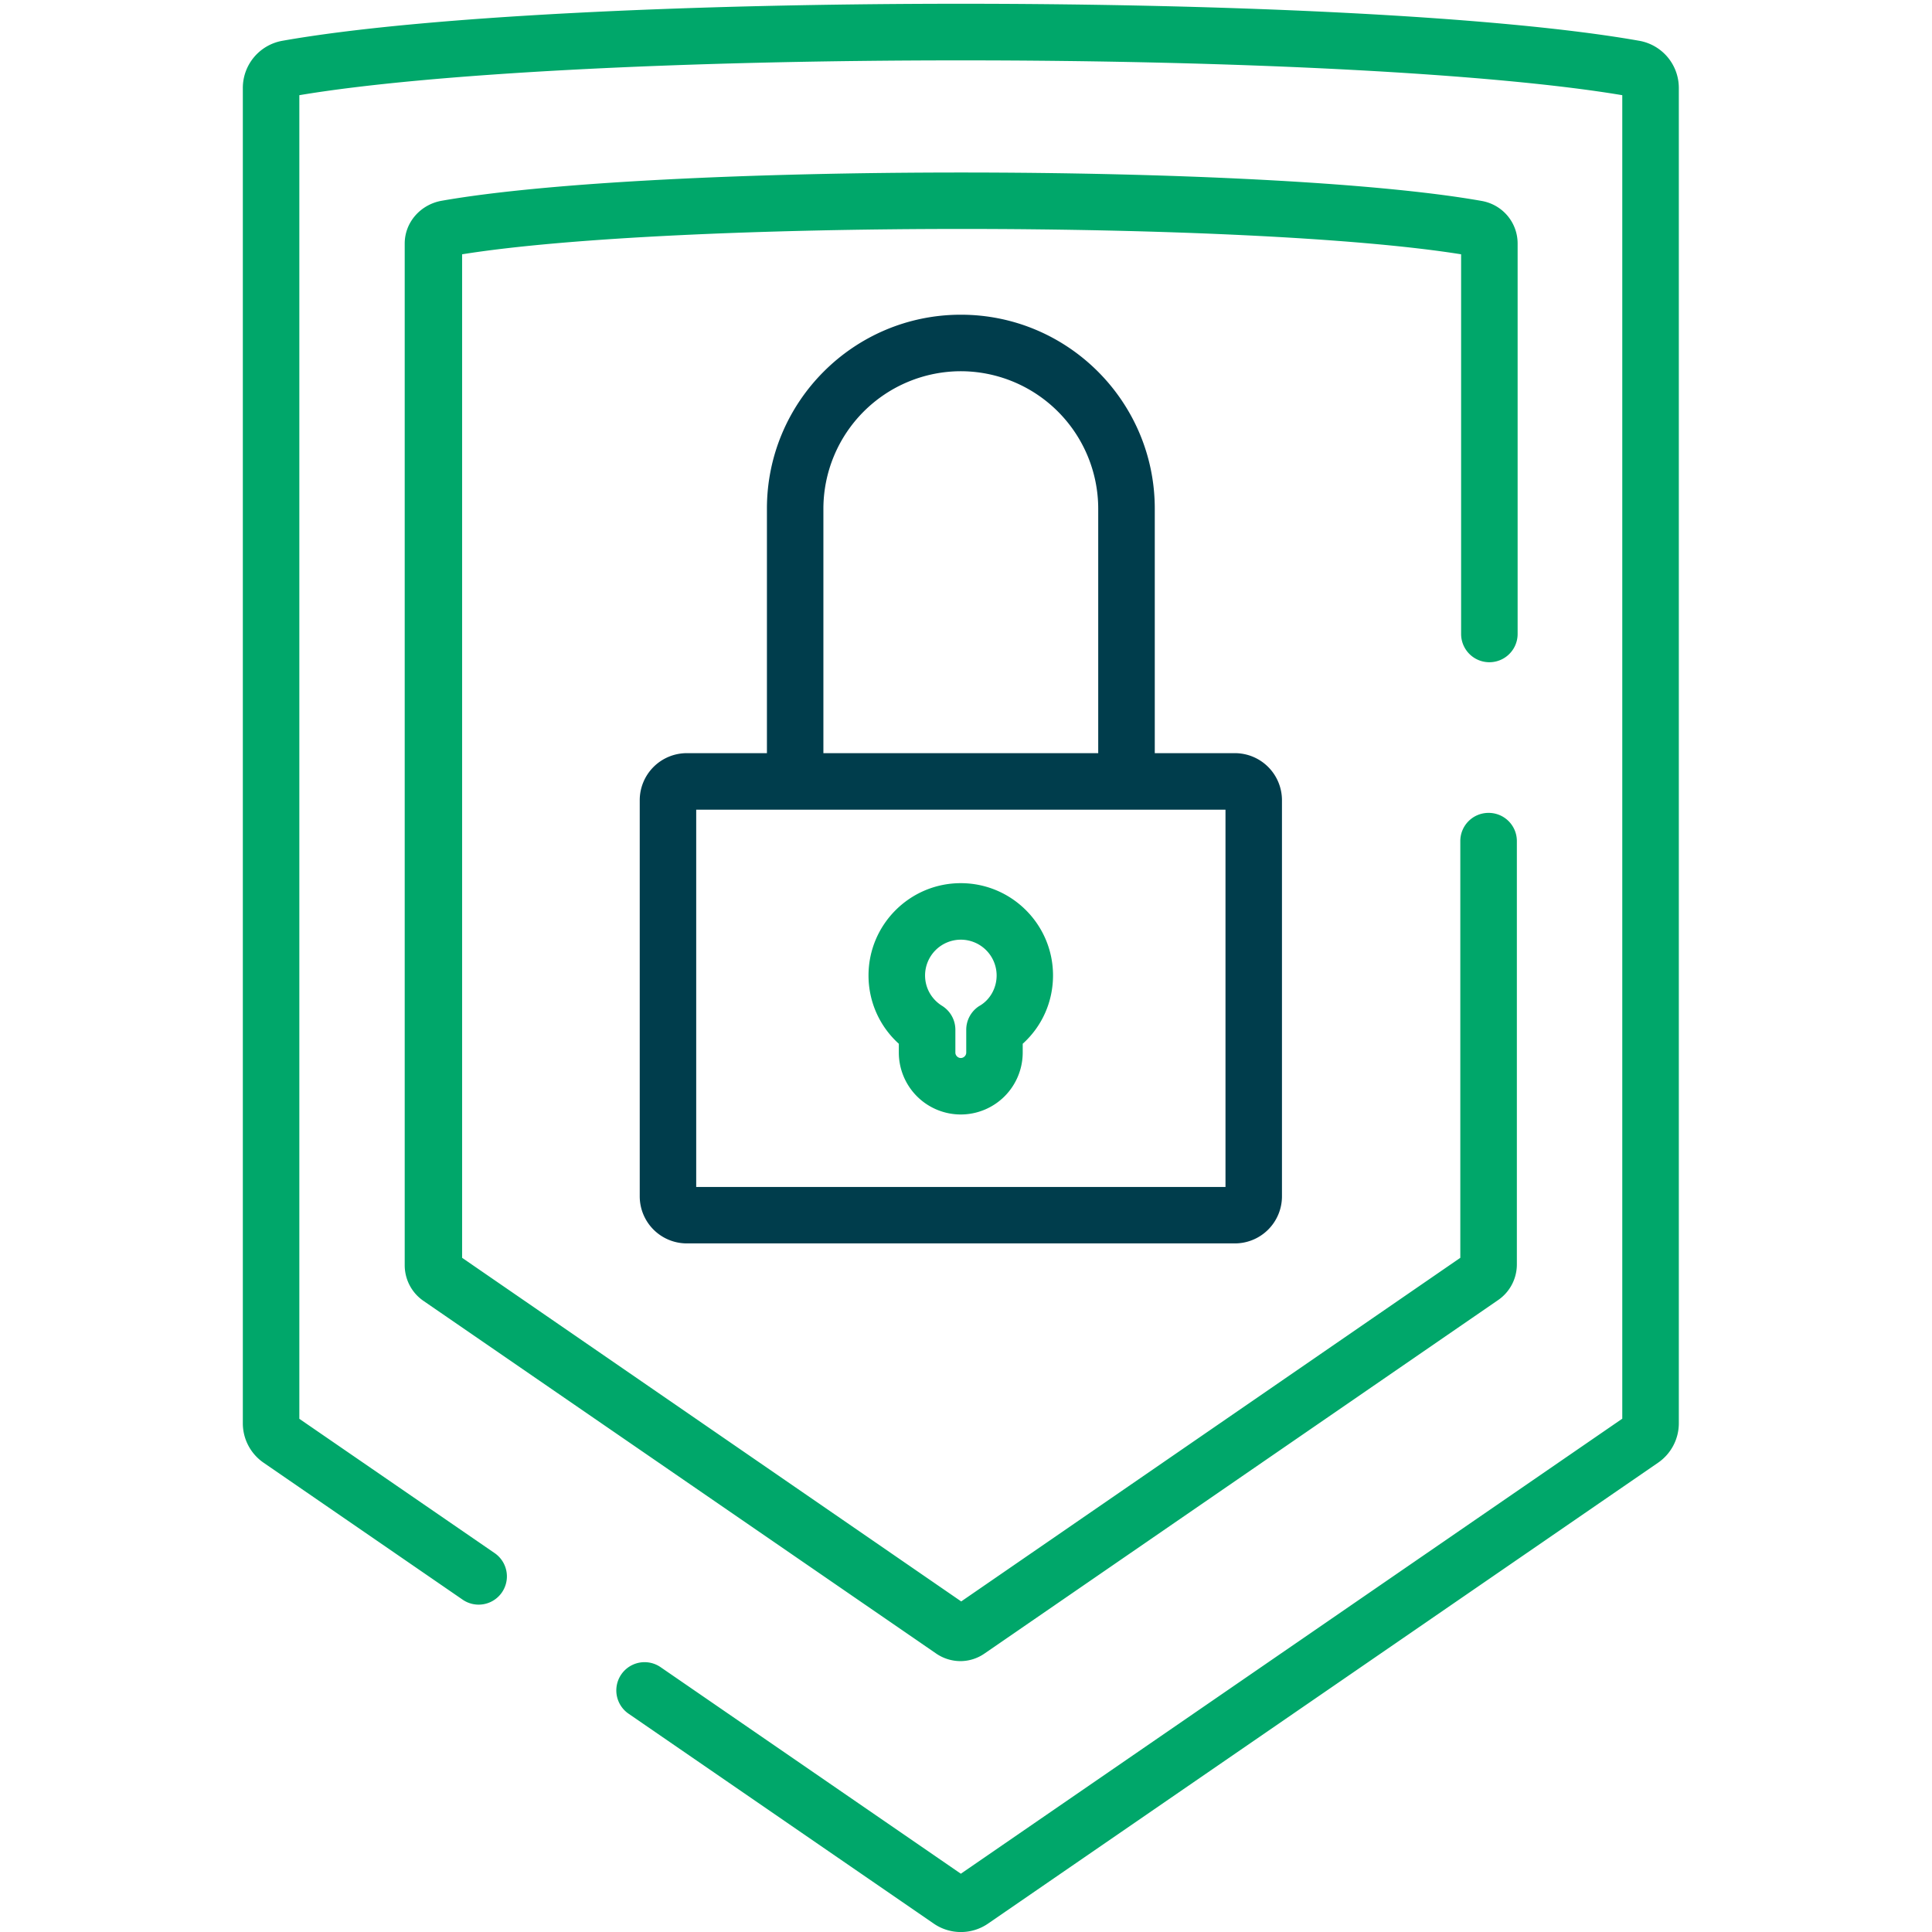
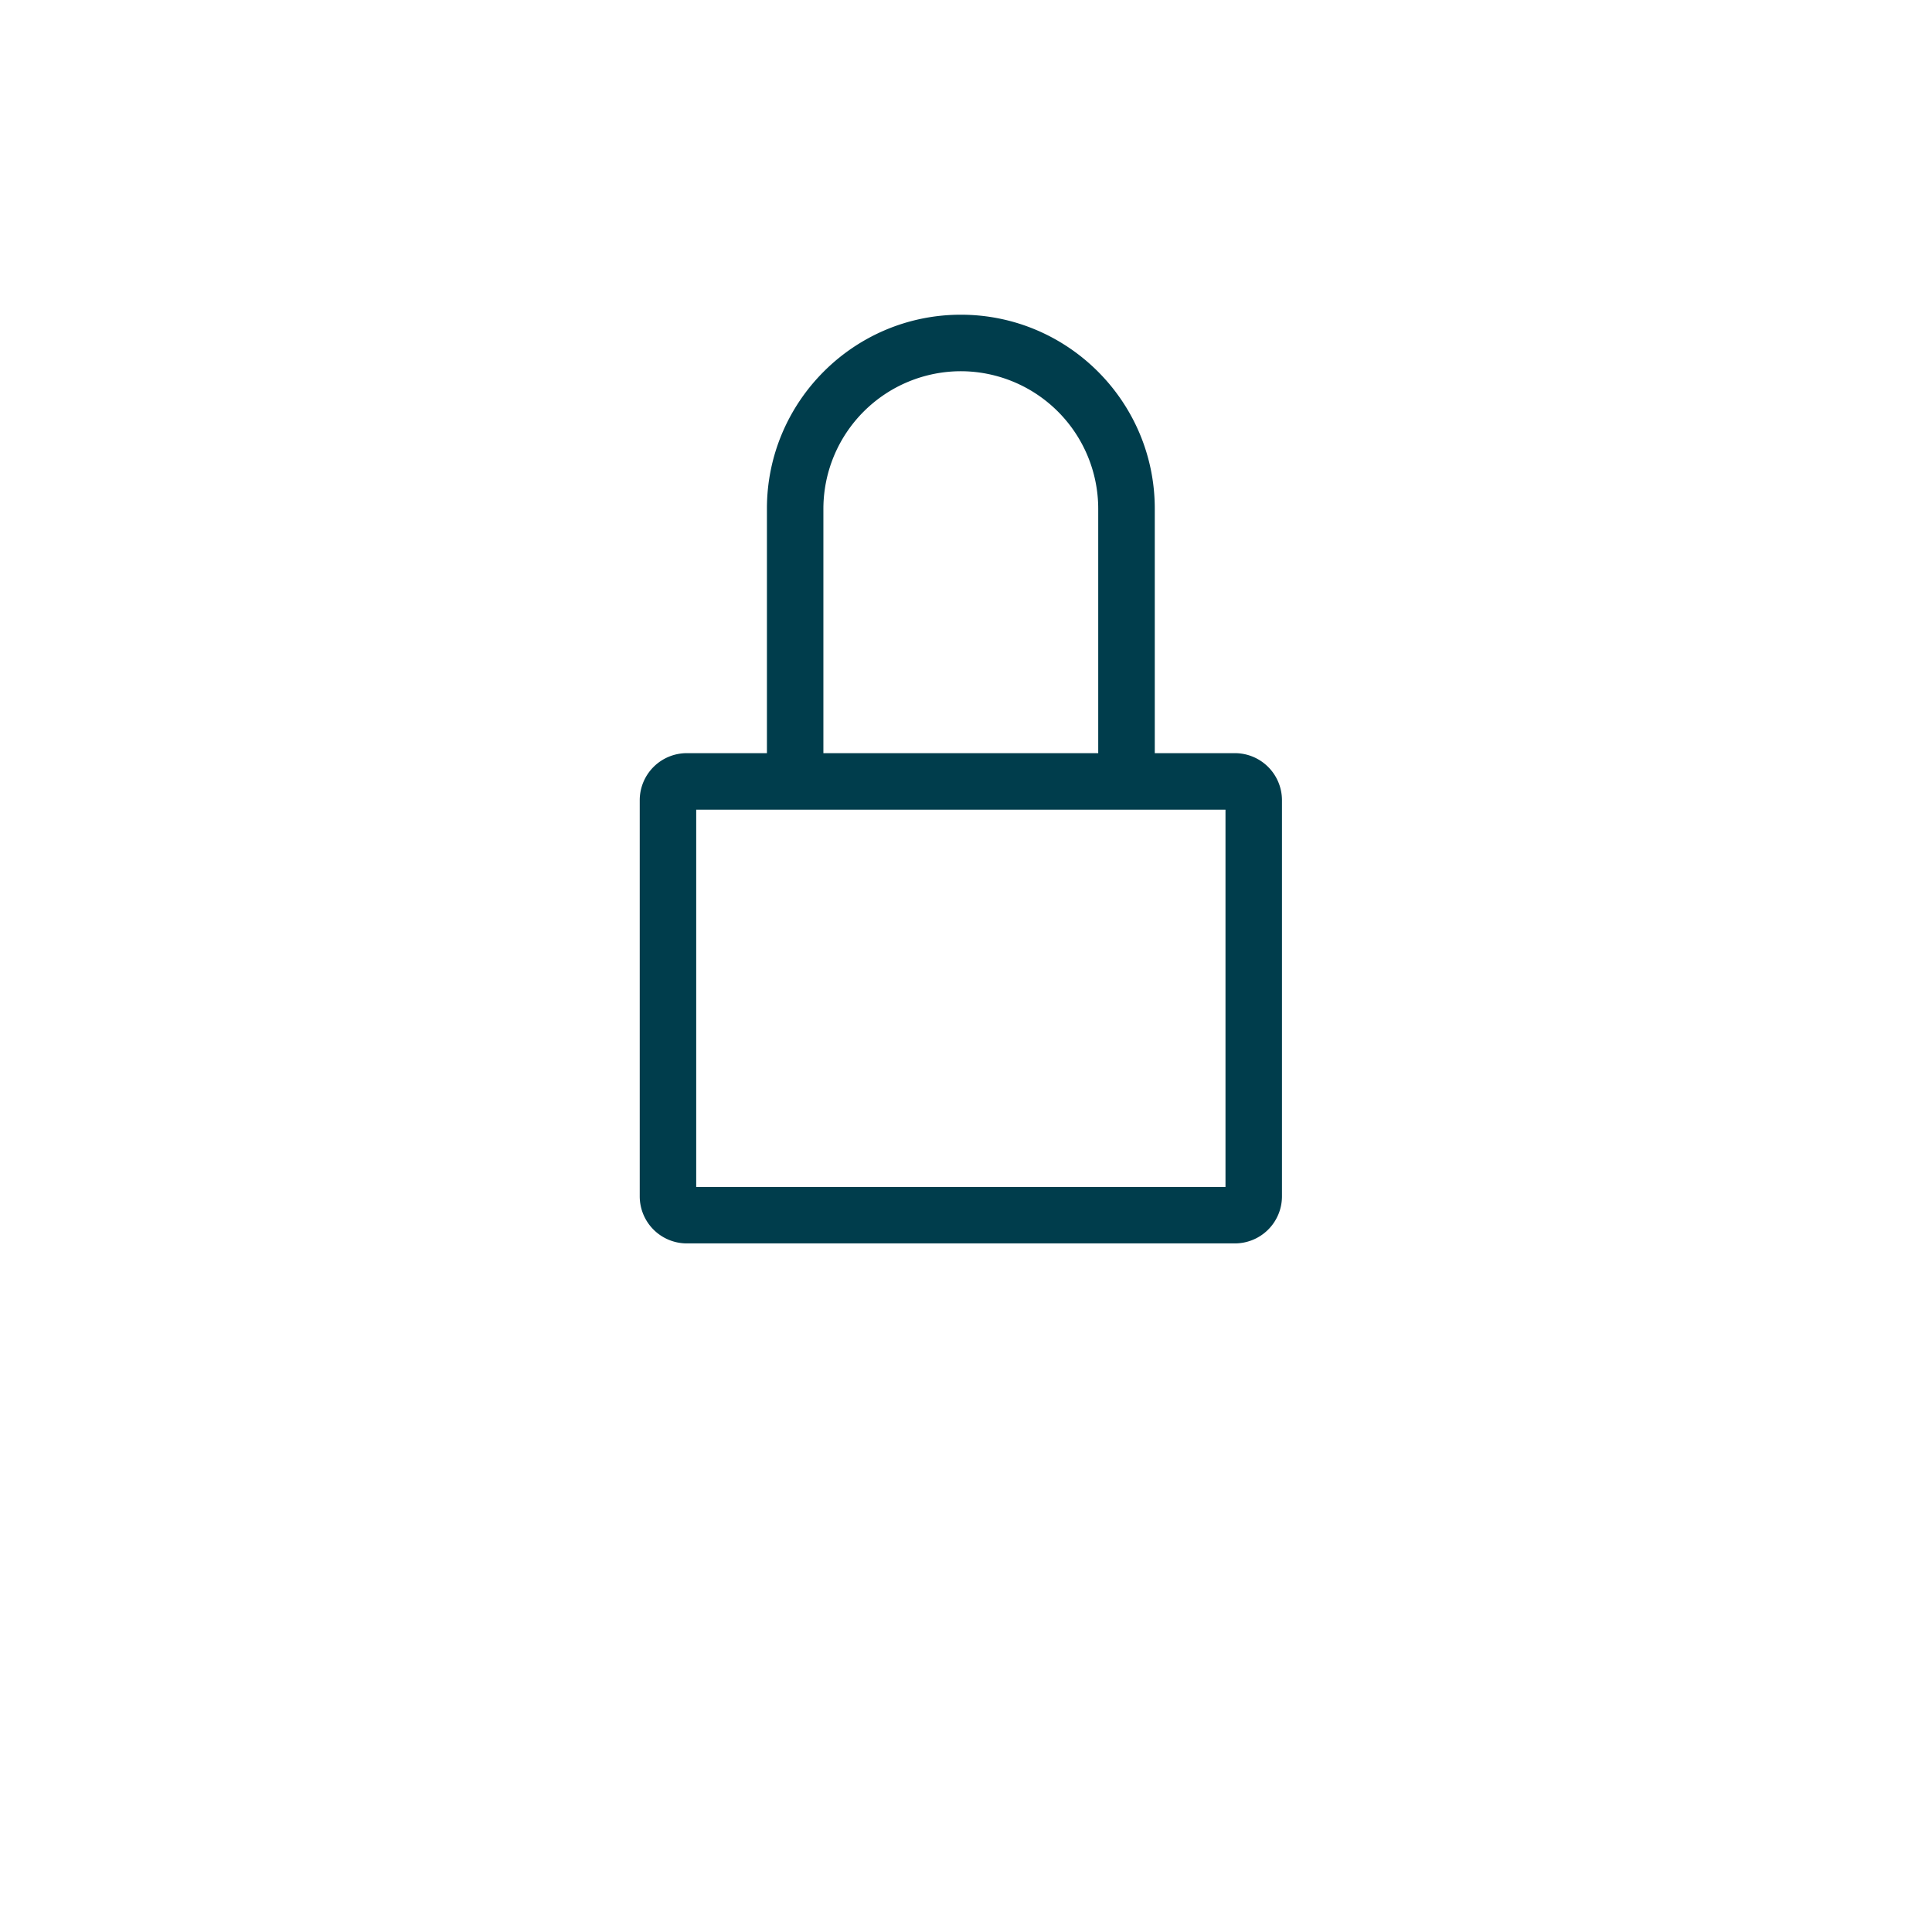
<svg xmlns="http://www.w3.org/2000/svg" viewBox="0 0 48 48" fill="none" fill-rule="evenodd">
  <path fill="none" d="M0 0h48v48H0z" />
-   <path d="M40.725 1.013c-6.93-1.226-26.778-1.226-33.708 0a1.19 1.19 0 0 0-.984 1.173V35.36a1.19 1.19 0 0 0 .516.981l4.945 3.402a.7.7 0 1 0 .796-1.156L7.437 35.25V2.365C10.62 1.83 16.88 1.5 23.87 1.5s13.252.33 16.435.865v32.882L23.872 46.552l-7.46-5.132a.7.7 0 1 0-.796 1.156l7.582 5.215a1.19 1.19 0 0 0 1.35 0l16.646-11.45a1.19 1.19 0 0 0 .516-.981V2.186a1.19 1.19 0 0 0-.984-1.173zm-3.742 19.183a.7.7 0 0 0-.702.702V31.25l-12.4 8.537-12.4-8.537V6.318c5.248-.84 19.572-.84 24.82 0v9.433a.7.7 0 1 0 1.404 0v-9.7c0-.523-.374-.97-.9-1.06-5.315-.94-20.535-.94-25.85 0-.515.1-.9.537-.9 1.06v25.383c0 .354.174.686.466.886l12.738 8.762a1.07 1.07 0 0 0 .6.188 1.05 1.05 0 0 0 .6-.188L37.22 32.3c.292-.2.466-.532.466-.886V20.898a.7.7 0 0 0-.702-.702z" fill="#00a76a" />
  <g fill-rule="nonzero">
    <path d="M30.68 18.712h-1.99v-6.075c0-2.657-2.16-4.818-4.818-4.818s-4.818 2.16-4.818 4.818v6.075h-1.99a1.17 1.17 0 0 0-1.17 1.17v9.84a1.17 1.17 0 0 0 1.17 1.17H30.68a1.17 1.17 0 0 0 1.17-1.17v-9.84a1.17 1.17 0 0 0-1.17-1.17zm-10.223-6.075a3.42 3.42 0 0 1 3.414-3.414 3.42 3.42 0 0 1 3.414 3.414v6.075h-6.828v-6.075zm9.99 16.853h-13.15v-9.374h13.15V29.5z" fill="#003D4C" />
-     <path d="M23.87 21.942c-1.264 0-2.292 1.028-2.292 2.292 0 .657.276 1.267.753 1.698v.218a1.54 1.54 0 0 0 1.539 1.539 1.54 1.54 0 0 0 1.539-1.539v-.218c.478-.43.753-1.04.753-1.698 0-1.264-1.028-2.292-2.292-2.292zm.467 3.047a.7.7 0 0 0-.331.596v.566c0 .073-.062.135-.135.135s-.135-.062-.135-.135v-.566a.7.7 0 0 0-.331-.596c-.264-.164-.422-.446-.422-.754a.89.89 0 0 1 .889-.889.89.89 0 0 1 .889.889c0 .308-.158.6-.422.754z" fill="#00a76a" />
  </g>
</svg>